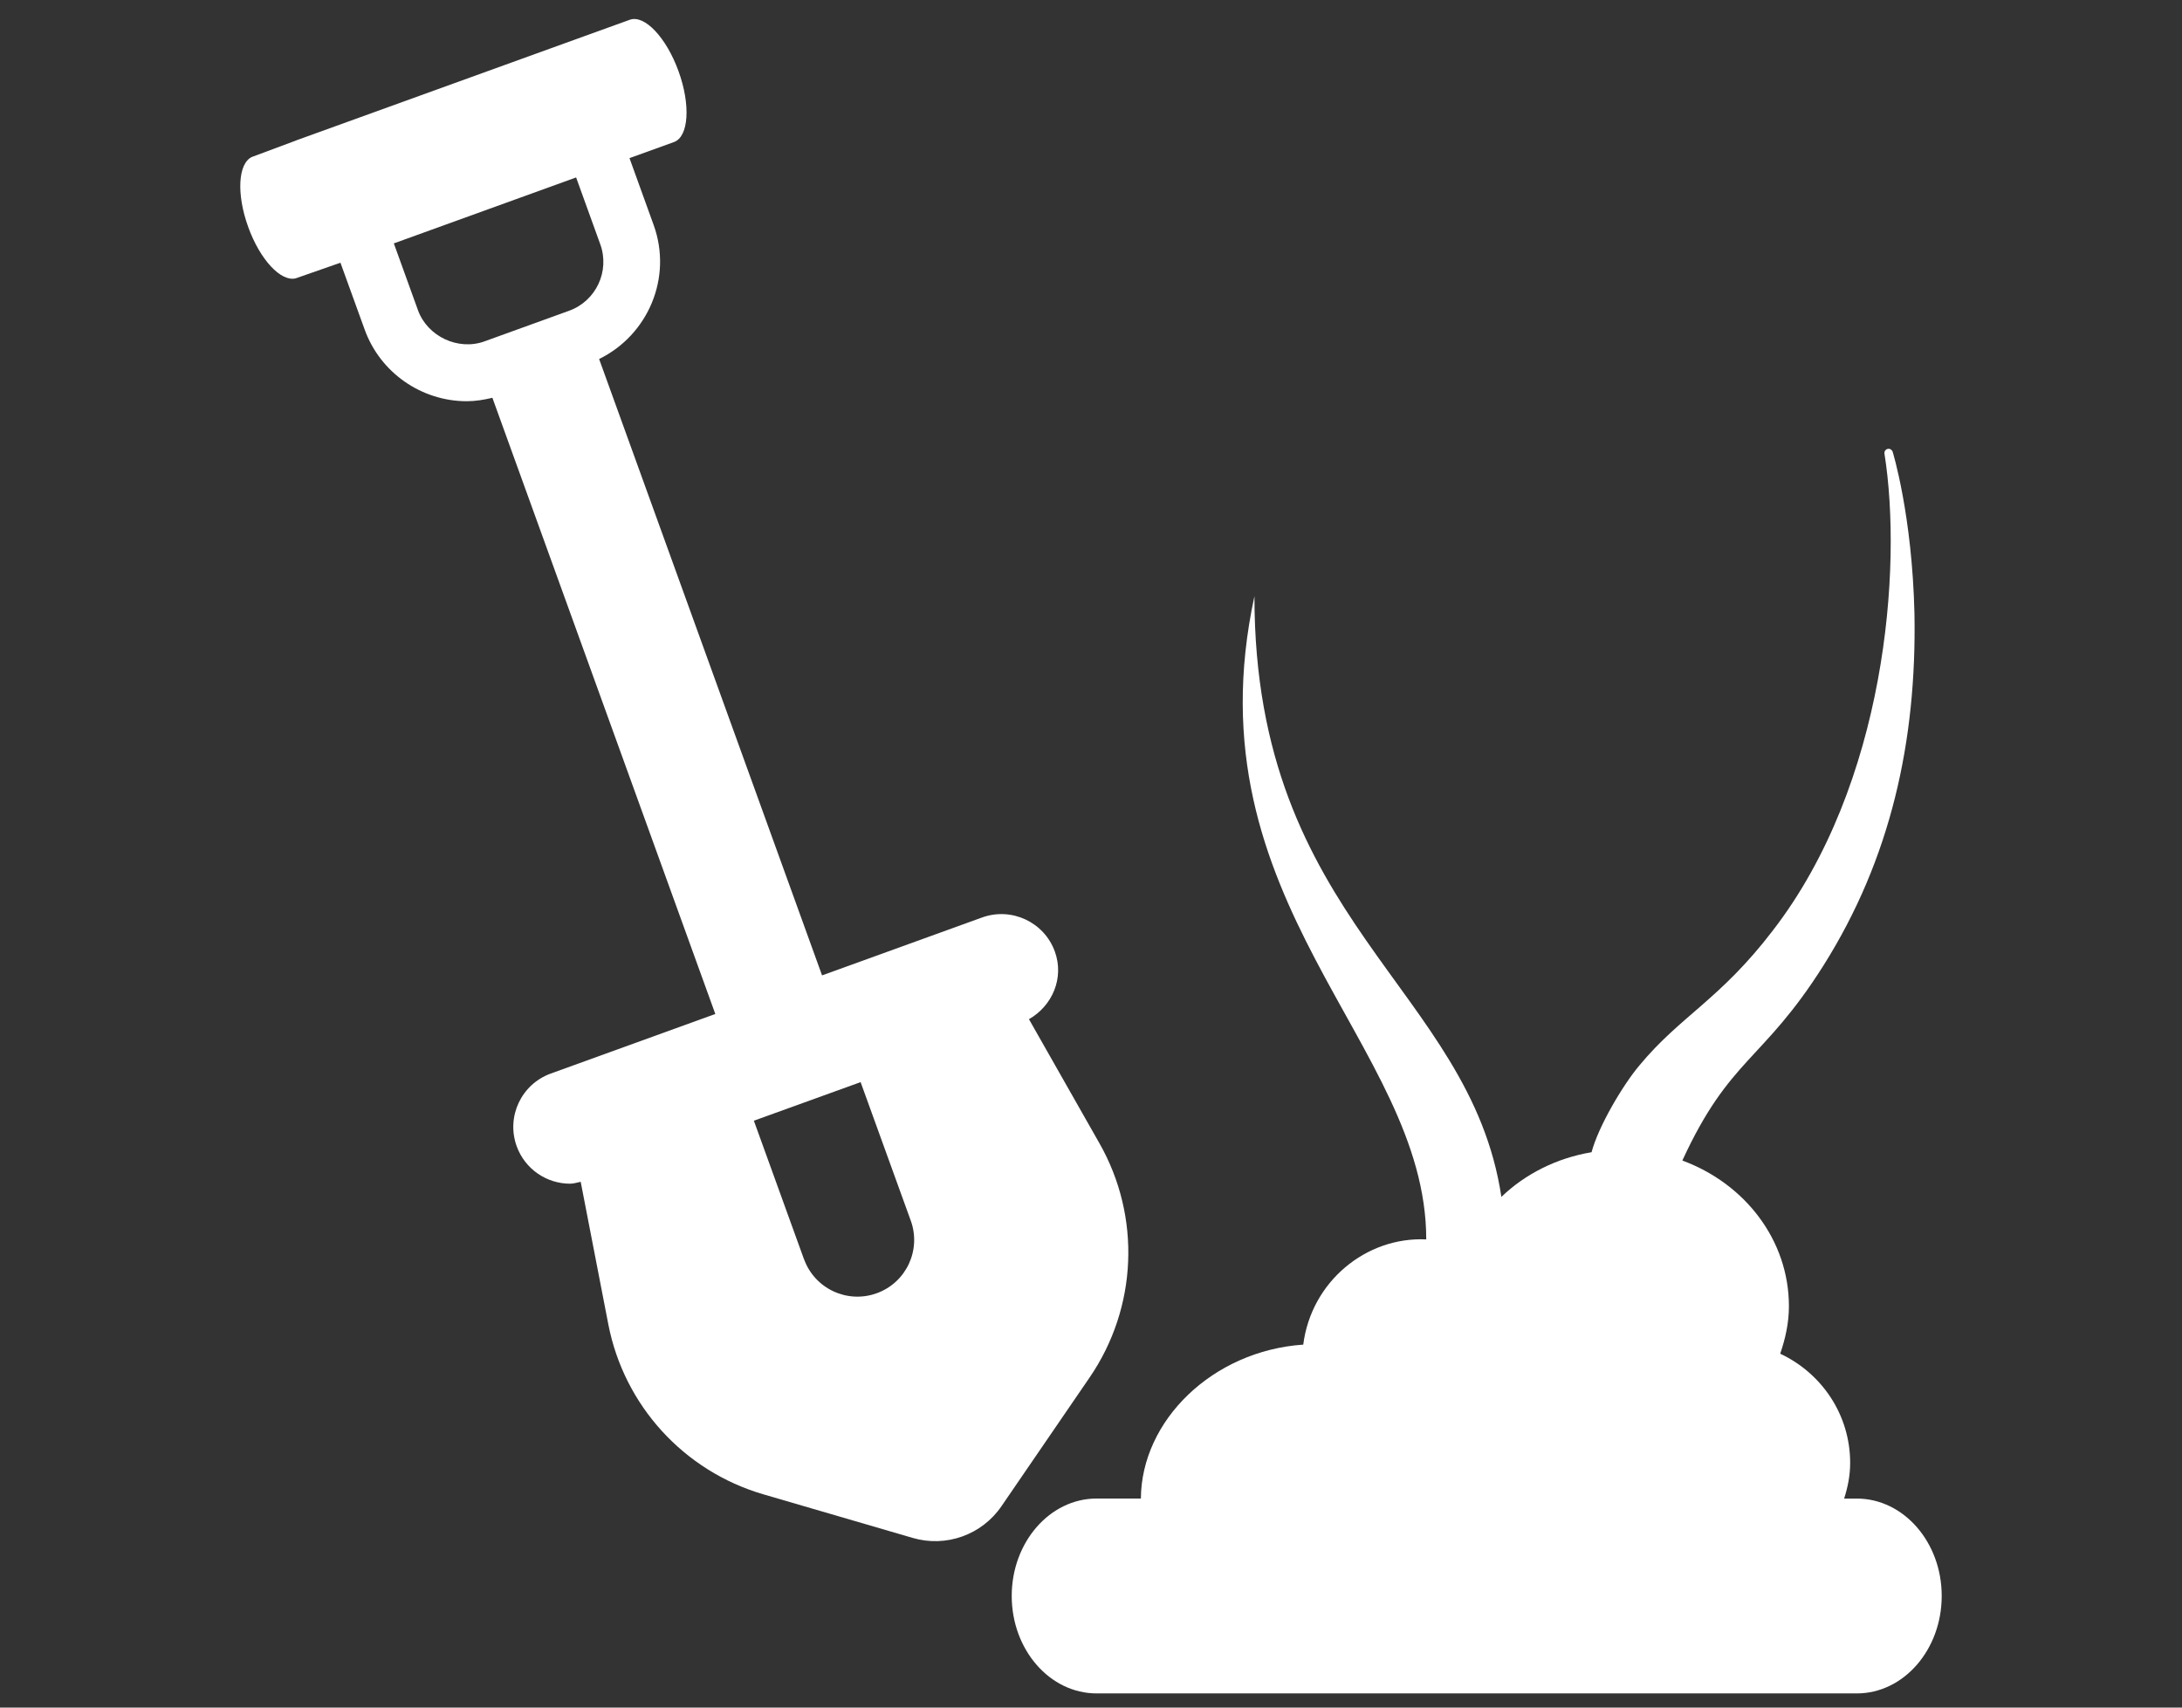
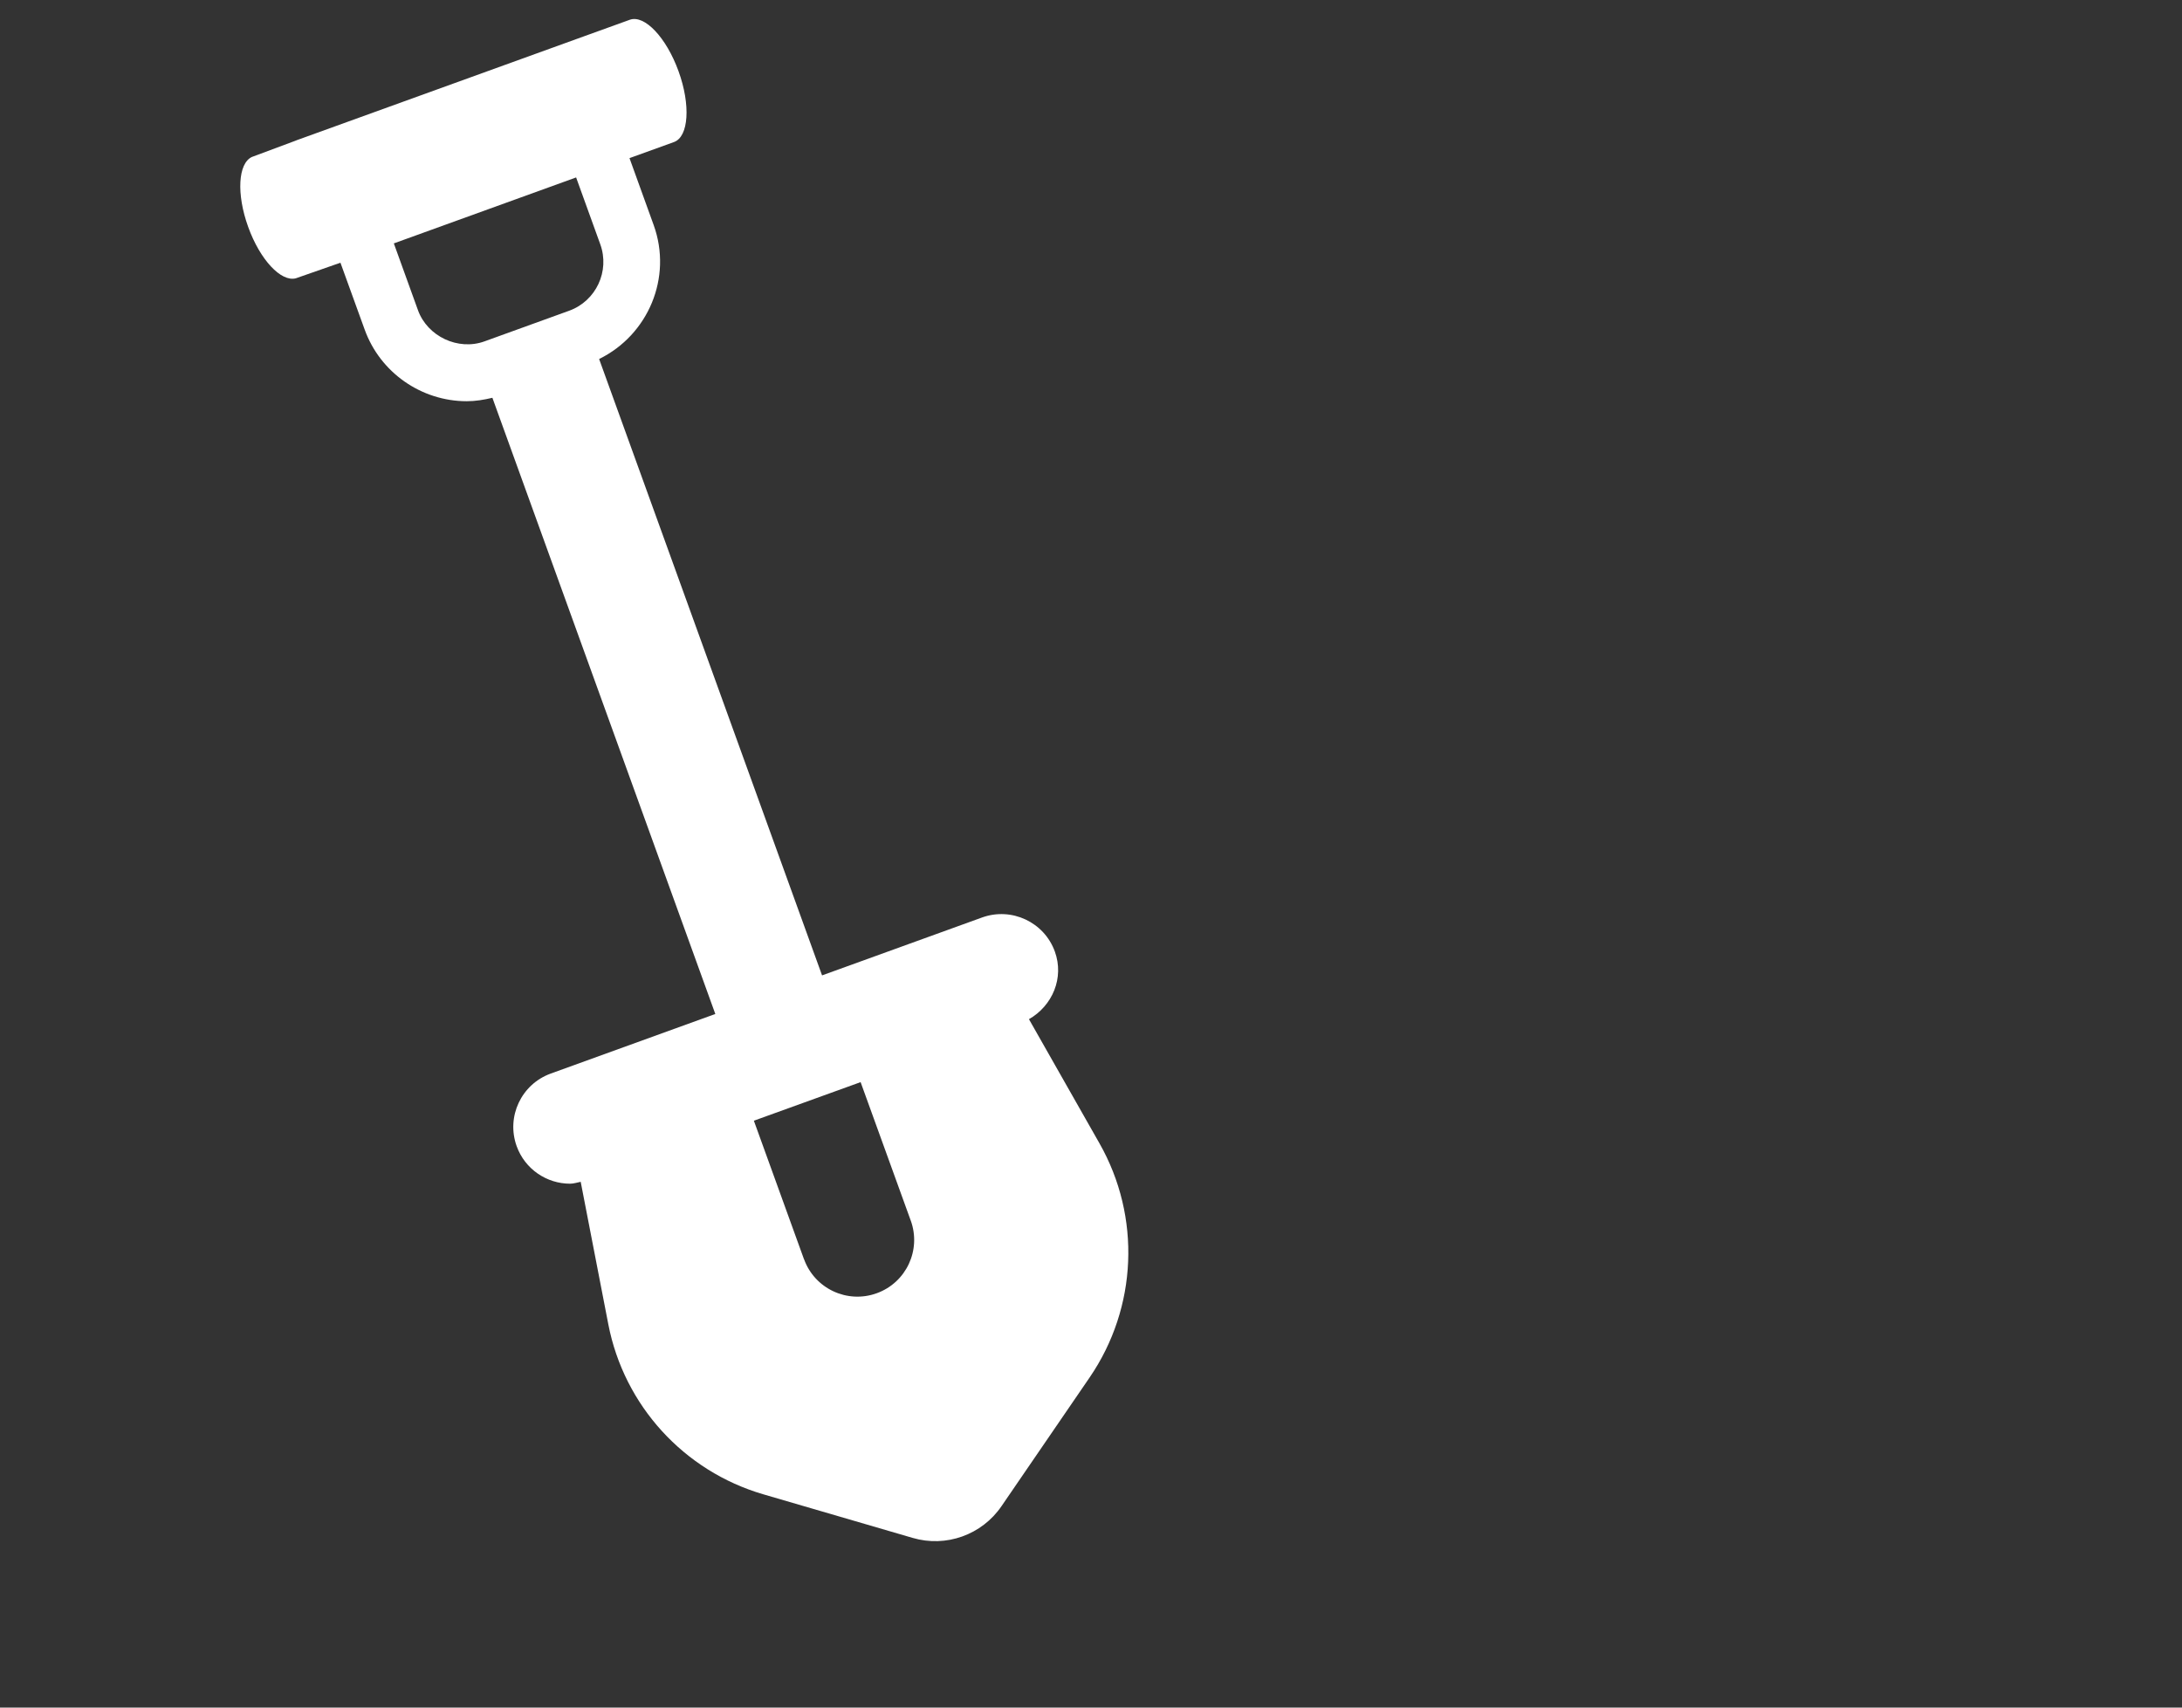
<svg xmlns="http://www.w3.org/2000/svg" version="1.1" id="Layer_1" x="0px" y="0px" width="115px" height="90px" viewBox="0 0 115 90" enable-background="new 0 0 115 90" xml:space="preserve">
  <rect x="0" y="0" width="115" height="90" fill="#333333" stroke="none" />
  <g>
-     <path fill="#FFFFFF" d="M97.862,78.984h-0.669c0.189-0.586,0.318-1.213,0.318-1.877c0-2.557-1.513-4.74-3.687-5.758   c0.272-0.795,0.459-1.621,0.459-2.501c0-3.499-2.334-6.474-5.617-7.68c2.499-5.43,4.241-5.218,7.431-10.269   c3.562-5.646,4.923-11.858,4.803-18.546c-0.12-5.214-1.148-8.537-1.148-8.537c-0.032-0.104-0.137-0.177-0.248-0.159   c-0.123,0.019-0.204,0.133-0.185,0.255c0.959,6.024,0.069,17.434-5.891,25.141c-2.774,3.632-4.873,4.499-7.025,7.102   c-0.878,1.042-2.158,3.208-2.521,4.574c-1.849,0.311-3.497,1.148-4.753,2.355c-1.657-11.029-13.015-14.473-13.015-31.66   c-3.504,16.211,9.055,23.556,9.055,33.901c-3.179-0.151-6.063,2.235-6.482,5.545c-4.787,0.329-8.531,4.004-8.558,8.112h-2.331   c-2.472,0-4.476,2.308-4.476,5.135c0,2.829,2.003,5.137,4.476,5.137h40.063c2.471,0,4.475-2.307,4.475-5.137   C102.338,81.292,100.333,78.984,97.862,78.984z" />
    <path fill="#FFFFFF" d="M57.948,60.264l-3.718-6.546c1.239-0.708,1.867-2.179,1.364-3.567c-0.563-1.553-2.281-2.352-3.83-1.796   l-8.438,3.054l-11.75-32.487c2.585-1.268,3.875-4.292,2.874-7.063l-1.273-3.525l2.346-0.848c0.776-0.282,0.885-1.953,0.239-3.731   c-0.642-1.778-1.793-2.995-2.57-2.713L30.845,1.89l-15.235,5.51v0.003l-2.334,0.87c-0.728,0.339-0.824,1.951-0.196,3.687   c0.625,1.735,1.732,2.91,2.509,2.709l2.354-0.822l1.276,3.522c0.814,2.261,2.979,3.778,5.383,3.778   c0.458,0,0.905-0.075,1.349-0.181l11.749,32.477l-8.673,3.14c-1.554,0.562-2.357,2.276-1.796,3.83   c0.441,1.217,1.589,1.975,2.813,1.975c0.188,0,0.374-0.063,0.561-0.099l1.455,7.507c0.829,4.282,3.984,7.74,8.169,8.963   l7.875,2.299c1.755,0.514,3.643-0.16,4.677-1.671l4.65-6.791C59.945,68.921,60.147,64.136,57.948,60.264z M29.998,16.377   l-4.463,1.615c-1.39,0.504-3.005-0.262-3.505-1.64l-1.273-3.524l9.607-3.476l1.273,3.523C32.15,14.293,31.414,15.864,29.998,16.377   z M46.206,68.162c-1.554,0.563-3.269-0.243-3.83-1.795l-0.003,0.001l-2.641-7.3l5.626-2.033l2.638,7.286   c0,0.004,0.003,0.007,0.005,0.011C48.563,65.886,47.763,67.6,46.206,68.162z" />
  </g>
</svg>